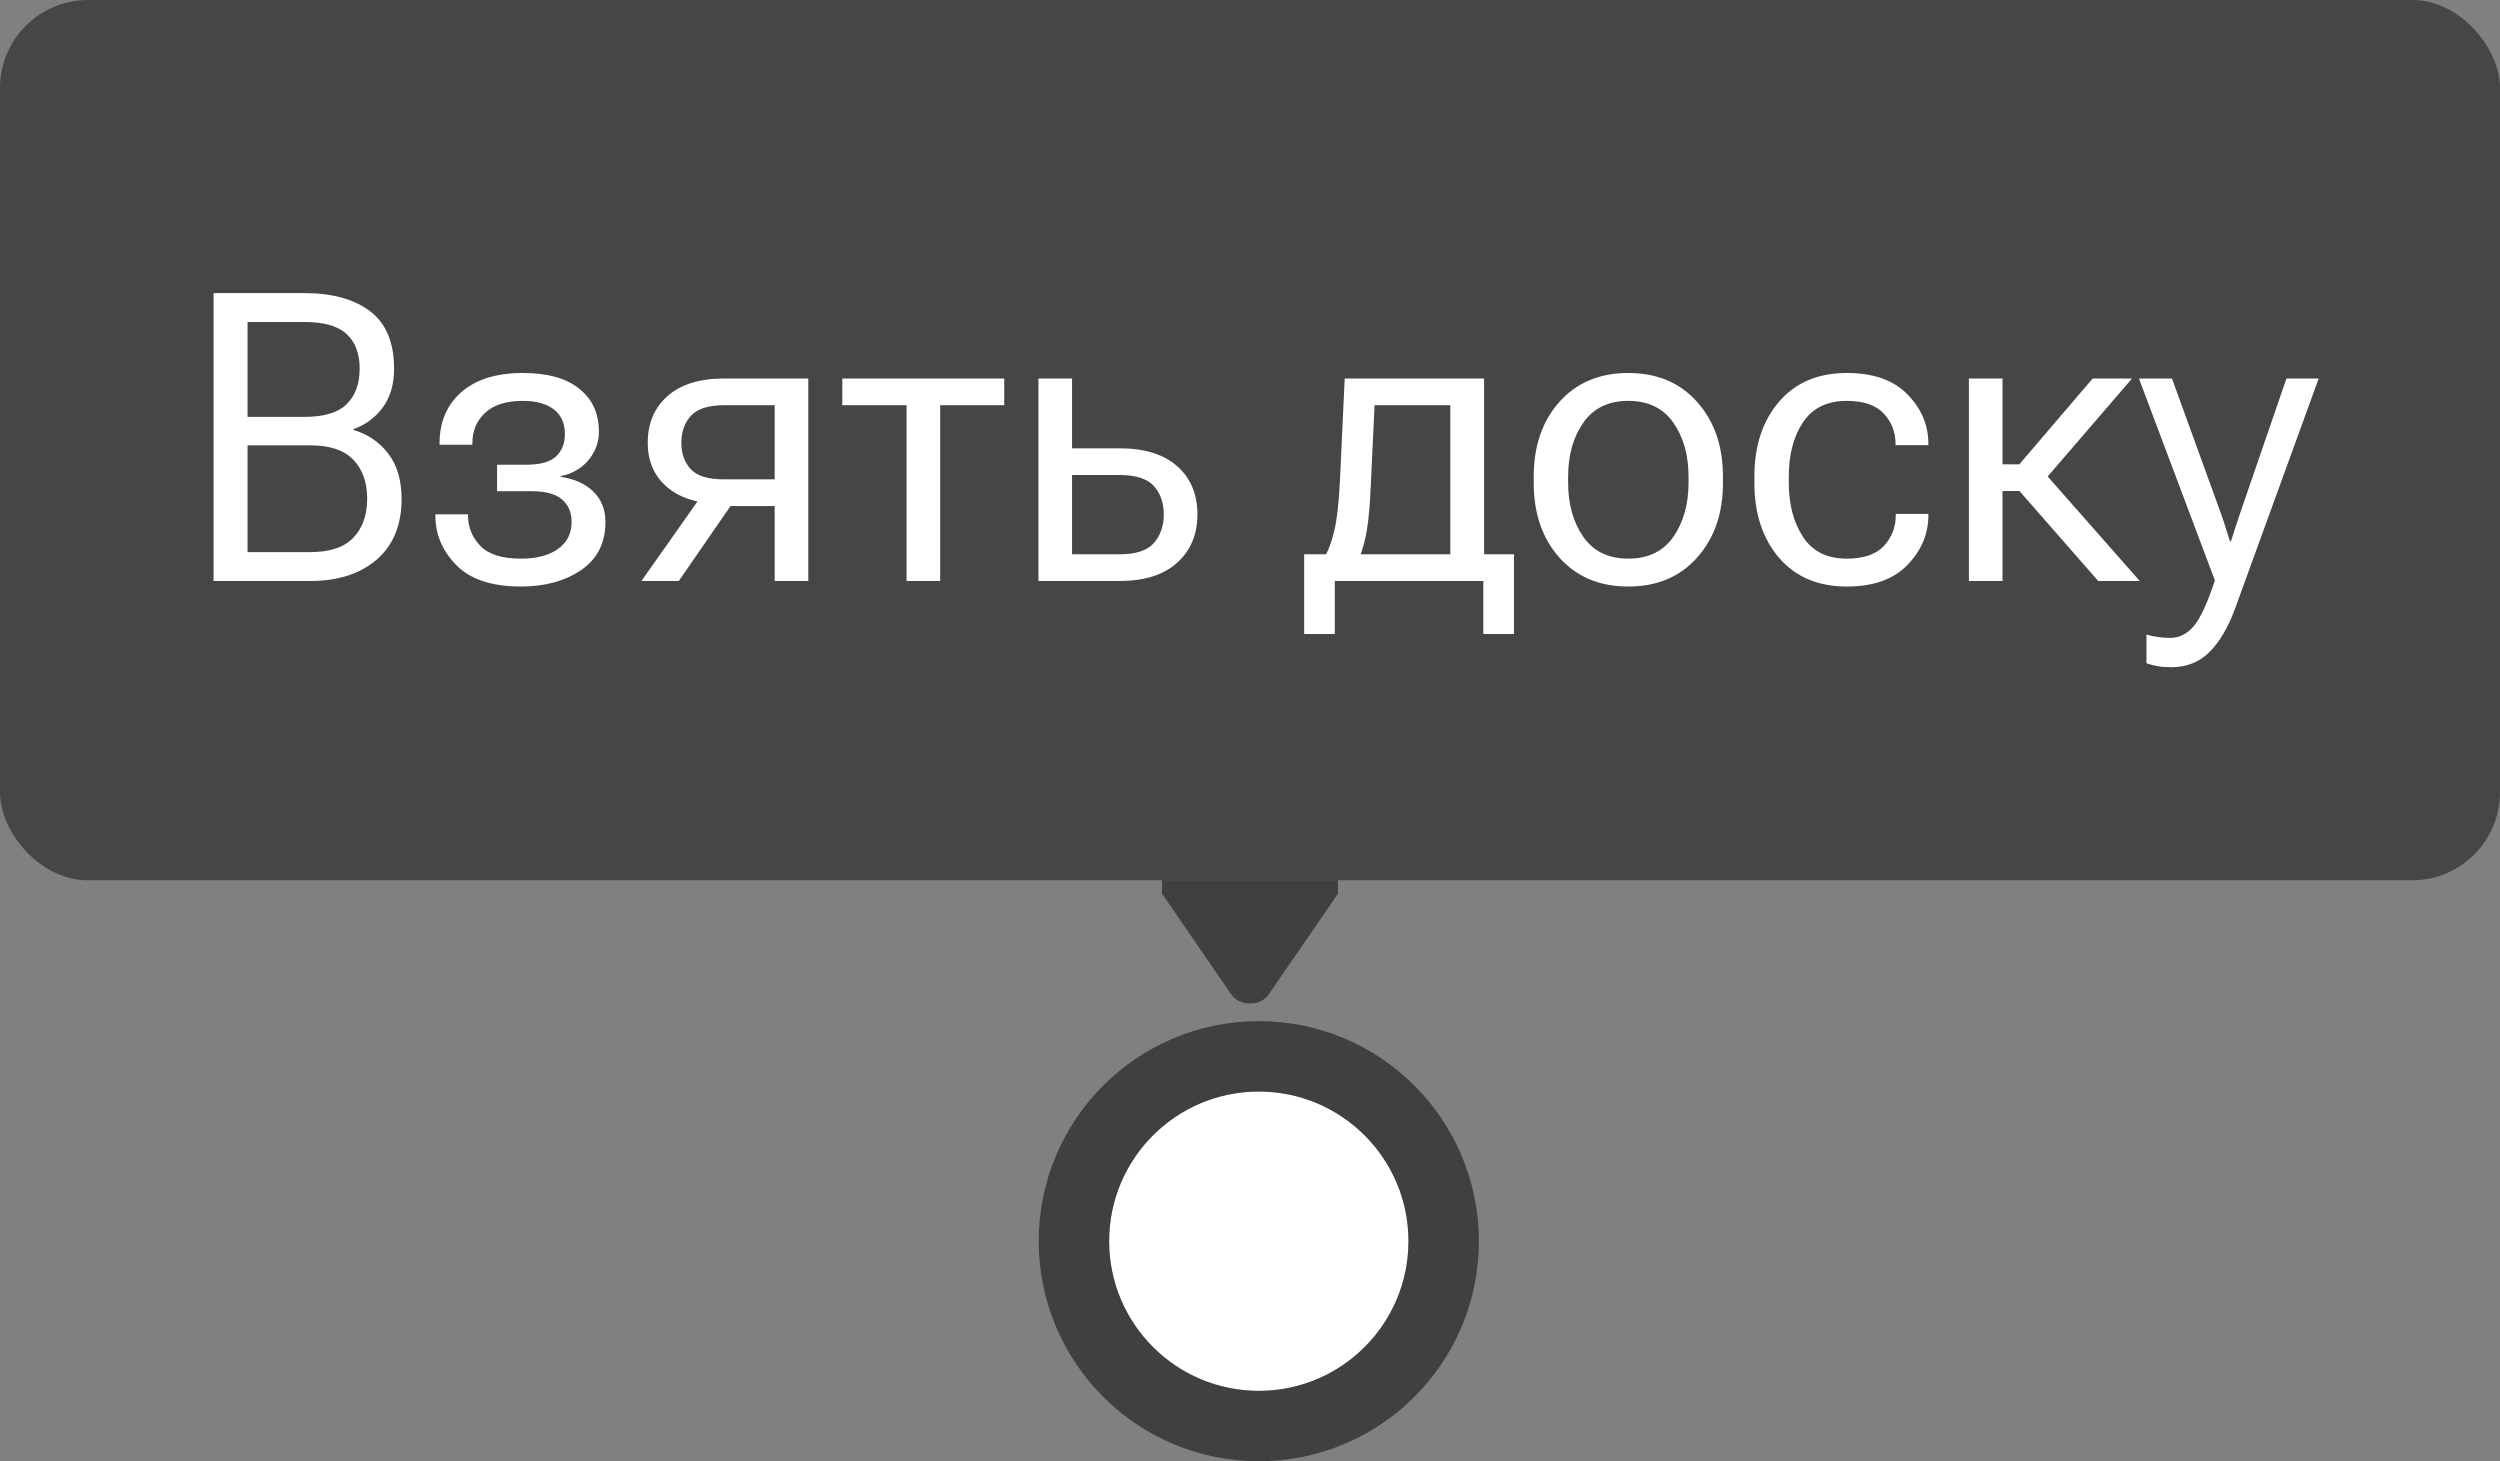
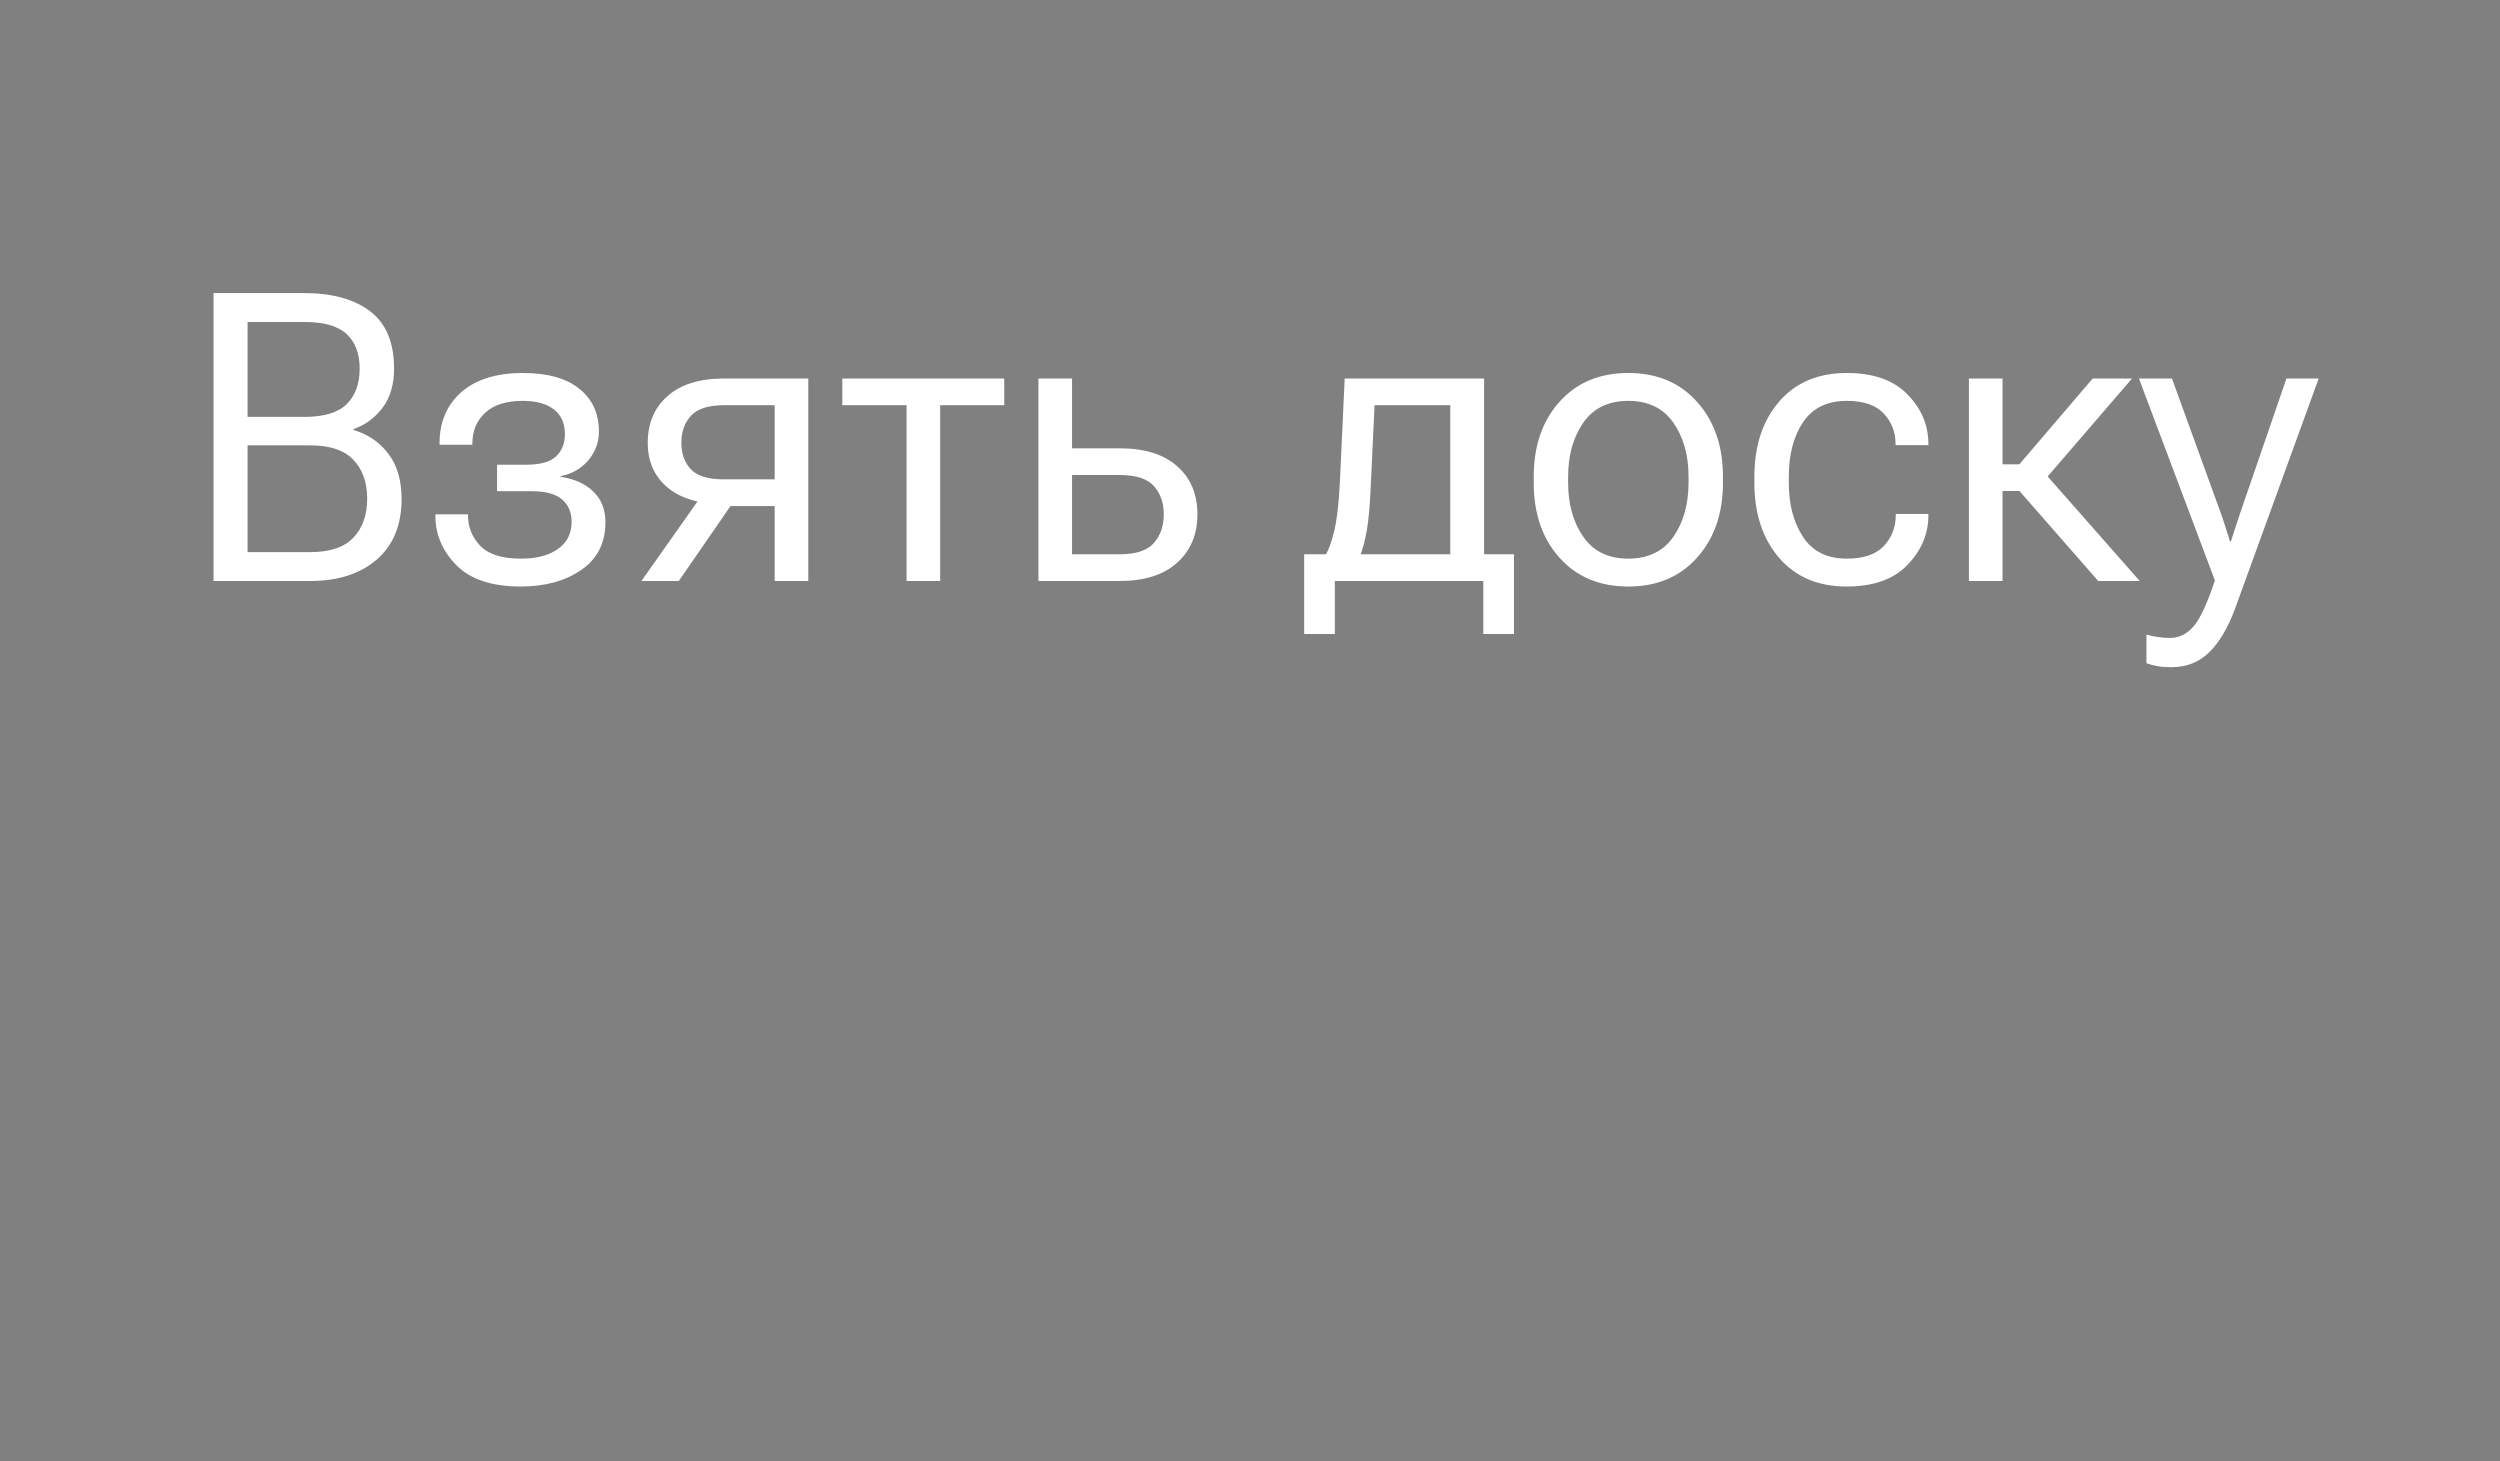
<svg xmlns="http://www.w3.org/2000/svg" width="142" height="83" viewBox="0 0 142 83" fill="none">
  <rect x="0" y="0" width="142" height="83" fill="#808080" stroke="none" />
-   <circle cx="71.5" cy="70.5" r="8.5" fill="white" />
-   <circle cx="71.5" cy="70.5" r="10.5" stroke="black" stroke-opacity="0.5" stroke-width="4" />
-   <rect width="142" height="50" rx="5" fill="#0D0D0D" fill-opacity="0.5" />
  <path d="M12.13 33V16.648H17.285C18.872 16.648 20.119 16.993 21.024 17.682C21.93 18.37 22.383 19.456 22.383 20.939C22.383 21.844 22.162 22.589 21.721 23.173C21.279 23.75 20.729 24.15 20.07 24.375V24.42C20.878 24.652 21.537 25.098 22.046 25.756C22.555 26.415 22.81 27.276 22.81 28.339C22.81 29.822 22.338 30.971 21.395 31.787C20.452 32.596 19.194 33 17.622 33H12.13ZM14.062 31.36H17.622C18.737 31.36 19.553 31.087 20.07 30.541C20.594 29.994 20.856 29.256 20.856 28.328C20.856 27.4 20.594 26.662 20.07 26.116C19.553 25.569 18.737 25.296 17.622 25.296H14.062V31.36ZM14.062 23.679H17.285C18.4 23.679 19.201 23.439 19.688 22.96C20.182 22.473 20.429 21.799 20.429 20.939C20.429 20.085 20.182 19.43 19.688 18.973C19.201 18.516 18.4 18.288 17.285 18.288H14.062V23.679ZM29.582 33.315C27.942 33.315 26.722 32.91 25.921 32.102C25.127 31.293 24.73 30.357 24.73 29.294V29.215H26.584V29.294C26.584 29.945 26.816 30.514 27.28 31.001C27.744 31.488 28.511 31.731 29.582 31.731C30.48 31.731 31.184 31.547 31.693 31.181C32.21 30.814 32.468 30.301 32.468 29.642C32.468 29.11 32.289 28.688 31.929 28.373C31.57 28.059 30.997 27.901 30.211 27.901H28.234V26.396H29.896C30.675 26.396 31.233 26.243 31.57 25.936C31.914 25.622 32.086 25.195 32.086 24.656C32.086 24.042 31.877 23.574 31.457 23.252C31.038 22.93 30.451 22.769 29.694 22.769C28.759 22.769 28.047 22.994 27.561 23.443C27.074 23.892 26.831 24.472 26.831 25.184V25.262H24.966V25.184C24.966 23.971 25.378 23.001 26.202 22.275C27.033 21.549 28.197 21.186 29.694 21.186C31.102 21.186 32.172 21.485 32.906 22.084C33.648 22.675 34.018 23.488 34.018 24.521C34.018 25.12 33.82 25.659 33.423 26.138C33.026 26.61 32.498 26.913 31.839 27.048V27.081C32.633 27.201 33.254 27.482 33.704 27.924C34.16 28.366 34.389 28.942 34.389 29.653C34.389 30.836 33.932 31.742 33.019 32.371C32.105 33 30.96 33.315 29.582 33.315ZM38.555 33H36.433L39.925 28.047L41.857 28.216L38.555 33ZM44.002 33V28.744H41.284L41.116 28.631C39.731 28.631 38.664 28.317 37.915 27.688C37.166 27.059 36.792 26.213 36.792 25.15C36.792 24.042 37.166 23.158 37.915 22.5C38.664 21.833 39.731 21.5 41.116 21.5H45.911V33H44.002ZM41.116 27.227H44.002V23.016H41.116C40.232 23.016 39.607 23.218 39.24 23.623C38.881 24.019 38.701 24.529 38.701 25.15C38.701 25.764 38.881 26.265 39.24 26.655C39.6 27.037 40.225 27.227 41.116 27.227ZM47.843 23.016V21.5H57.041V23.016H53.402V33H51.493V23.016H47.843ZM60.893 21.5V25.464H63.588C65.003 25.464 66.092 25.801 66.856 26.475C67.627 27.149 68.013 28.062 68.013 29.215C68.013 30.361 67.627 31.278 66.856 31.967C66.092 32.656 65.003 33 63.588 33H58.983V21.5H60.893ZM63.588 26.98H60.893V31.484H63.588C64.516 31.484 65.168 31.27 65.542 30.844C65.916 30.41 66.103 29.867 66.103 29.215C66.103 28.564 65.916 28.029 65.542 27.609C65.168 27.19 64.516 26.98 63.588 26.98ZM84.252 36.01V33H75.818V36.01H74.077V31.484H85.993V36.01H84.252ZM78.075 23.016L77.862 27.542C77.817 28.605 77.746 29.44 77.648 30.046C77.551 30.645 77.409 31.184 77.222 31.664H75.211C75.444 31.304 75.634 30.803 75.784 30.159C75.941 29.515 76.05 28.556 76.11 27.284L76.379 21.5H84.297V33H82.376V23.016H78.075ZM87.116 27.43V27.07C87.116 25.333 87.602 23.918 88.576 22.825C89.556 21.732 90.859 21.186 92.484 21.186C94.116 21.186 95.419 21.732 96.392 22.825C97.373 23.918 97.863 25.333 97.863 27.07V27.43C97.863 29.167 97.373 30.582 96.392 31.675C95.419 32.768 94.116 33.315 92.484 33.315C90.859 33.315 89.556 32.768 88.576 31.675C87.602 30.582 87.116 29.167 87.116 27.43ZM89.07 27.07V27.43C89.07 28.643 89.358 29.665 89.935 30.496C90.511 31.319 91.361 31.731 92.484 31.731C93.614 31.731 94.468 31.319 95.044 30.496C95.621 29.665 95.909 28.639 95.909 27.419V27.07C95.909 25.85 95.621 24.828 95.044 24.004C94.468 23.181 93.614 22.769 92.484 22.769C91.361 22.769 90.511 23.181 89.935 24.004C89.358 24.828 89.07 25.85 89.07 27.07ZM99.649 27.43V27.07C99.649 25.318 100.117 23.9 101.053 22.814C101.989 21.728 103.269 21.186 104.894 21.186C106.413 21.186 107.566 21.594 108.353 22.41C109.139 23.218 109.532 24.15 109.532 25.206V25.285H107.667V25.206C107.667 24.54 107.443 23.967 106.994 23.488C106.552 23.009 105.852 22.769 104.894 22.769C103.785 22.769 102.958 23.173 102.412 23.982C101.873 24.791 101.603 25.82 101.603 27.07V27.43C101.603 28.65 101.873 29.672 102.412 30.496C102.951 31.319 103.778 31.731 104.894 31.731C105.852 31.731 106.556 31.491 107.005 31.012C107.454 30.526 107.679 29.945 107.679 29.271V29.193H109.532V29.271C109.532 30.327 109.135 31.267 108.341 32.09C107.555 32.906 106.406 33.315 104.894 33.315C103.269 33.315 101.989 32.772 101.053 31.686C100.117 30.593 99.649 29.174 99.649 27.43ZM119.179 33L114.608 27.778L115.81 26.498L121.537 33H119.179ZM112.789 26.374H114.698L118.864 21.5H121.099L115.596 27.89H112.789V26.374ZM113.743 21.5V33H111.834V21.5H113.743ZM121.919 37.672V36.044C122.106 36.103 122.316 36.148 122.548 36.178C122.78 36.216 123.008 36.234 123.233 36.234C123.75 36.242 124.199 36.029 124.581 35.594C124.962 35.16 125.37 34.288 125.805 32.977V32.966L121.492 21.5H123.368L126.175 29.238C126.28 29.537 126.37 29.811 126.445 30.058C126.527 30.305 126.598 30.537 126.658 30.754H126.714C126.782 30.537 126.857 30.305 126.939 30.058C127.021 29.803 127.111 29.53 127.208 29.238L129.87 21.5H131.701L126.95 34.572C126.561 35.635 126.078 36.455 125.501 37.032C124.925 37.608 124.202 37.897 123.334 37.897C123.042 37.897 122.784 37.878 122.559 37.84C122.334 37.803 122.121 37.747 121.919 37.672Z" fill="white" />
  <g clip-path="url(#a)">
    <path d="M72.061 56.486C71.589 57.171 70.411 57.171 69.939 56.486L65.166 49.543C64.695 48.857 65.284 48 66.227 48L75.773 48C76.716 48 77.305 48.857 76.834 49.543L72.061 56.486Z" fill="black" fill-opacity="0.5" />
  </g>
  <defs>
    <clipPath id="a">
-       <rect width="10" height="9" fill="white" transform="translate(66 50)" />
-     </clipPath>
+       </clipPath>
  </defs>
</svg>